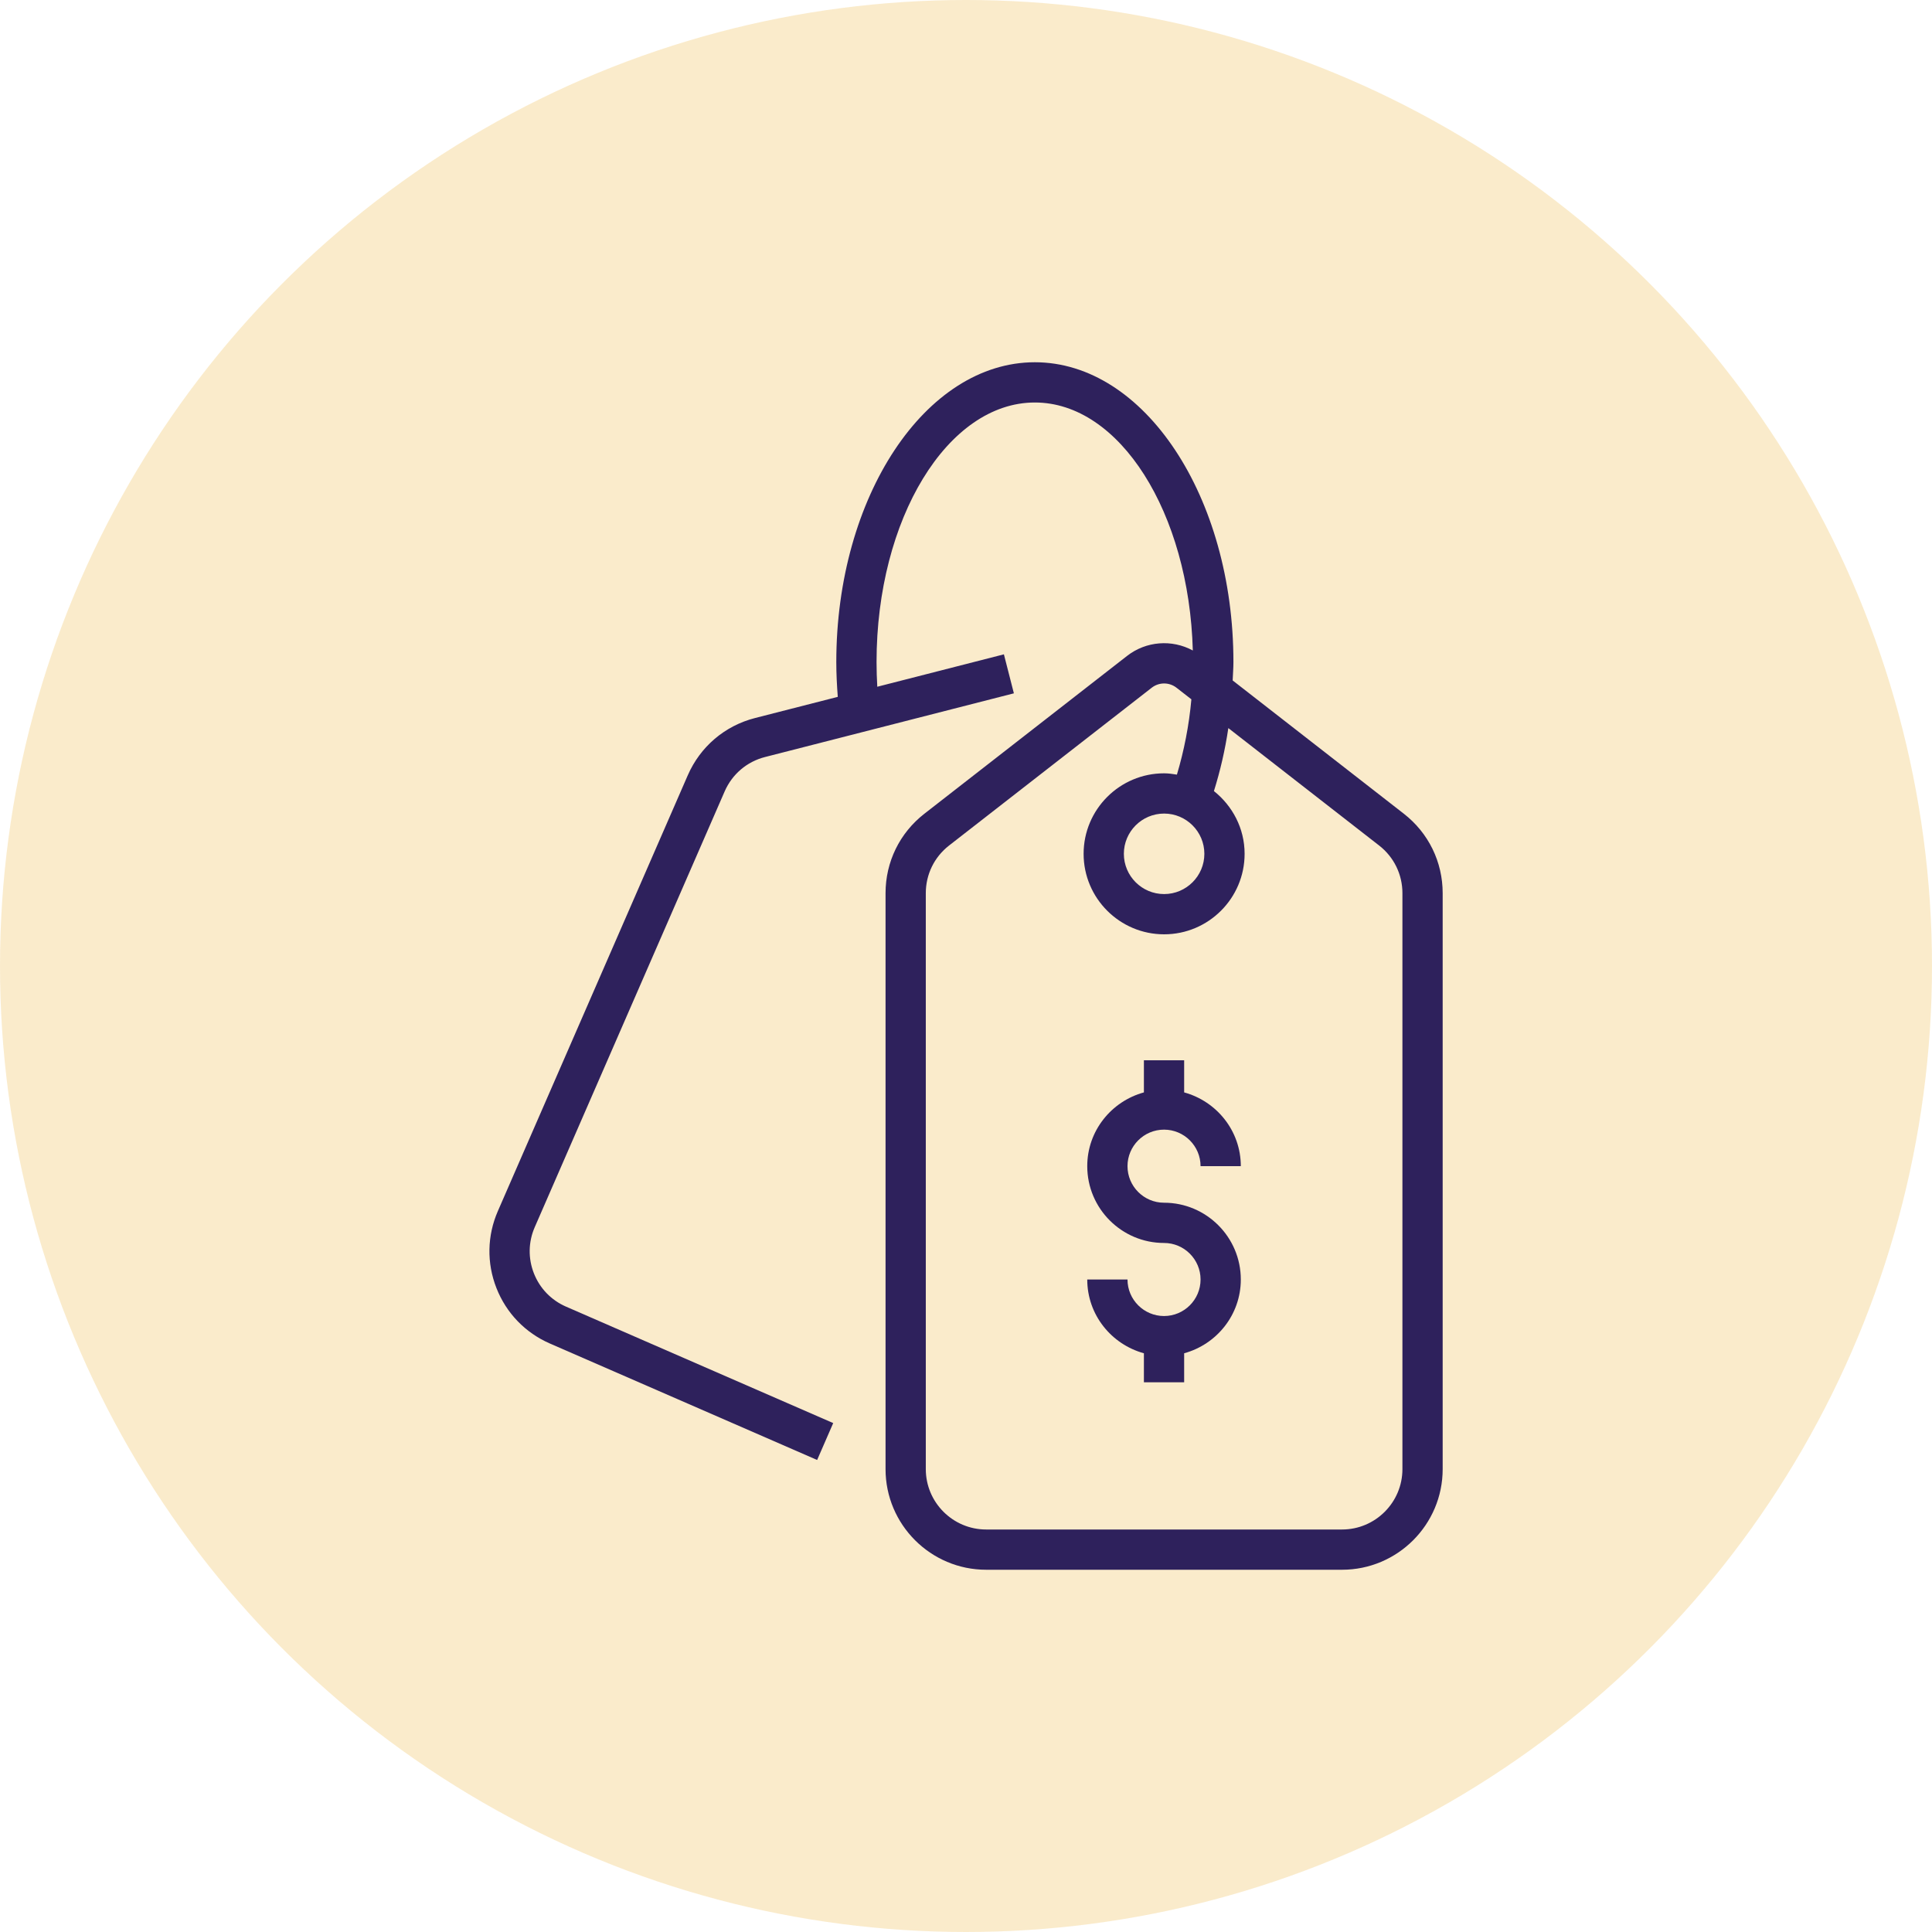
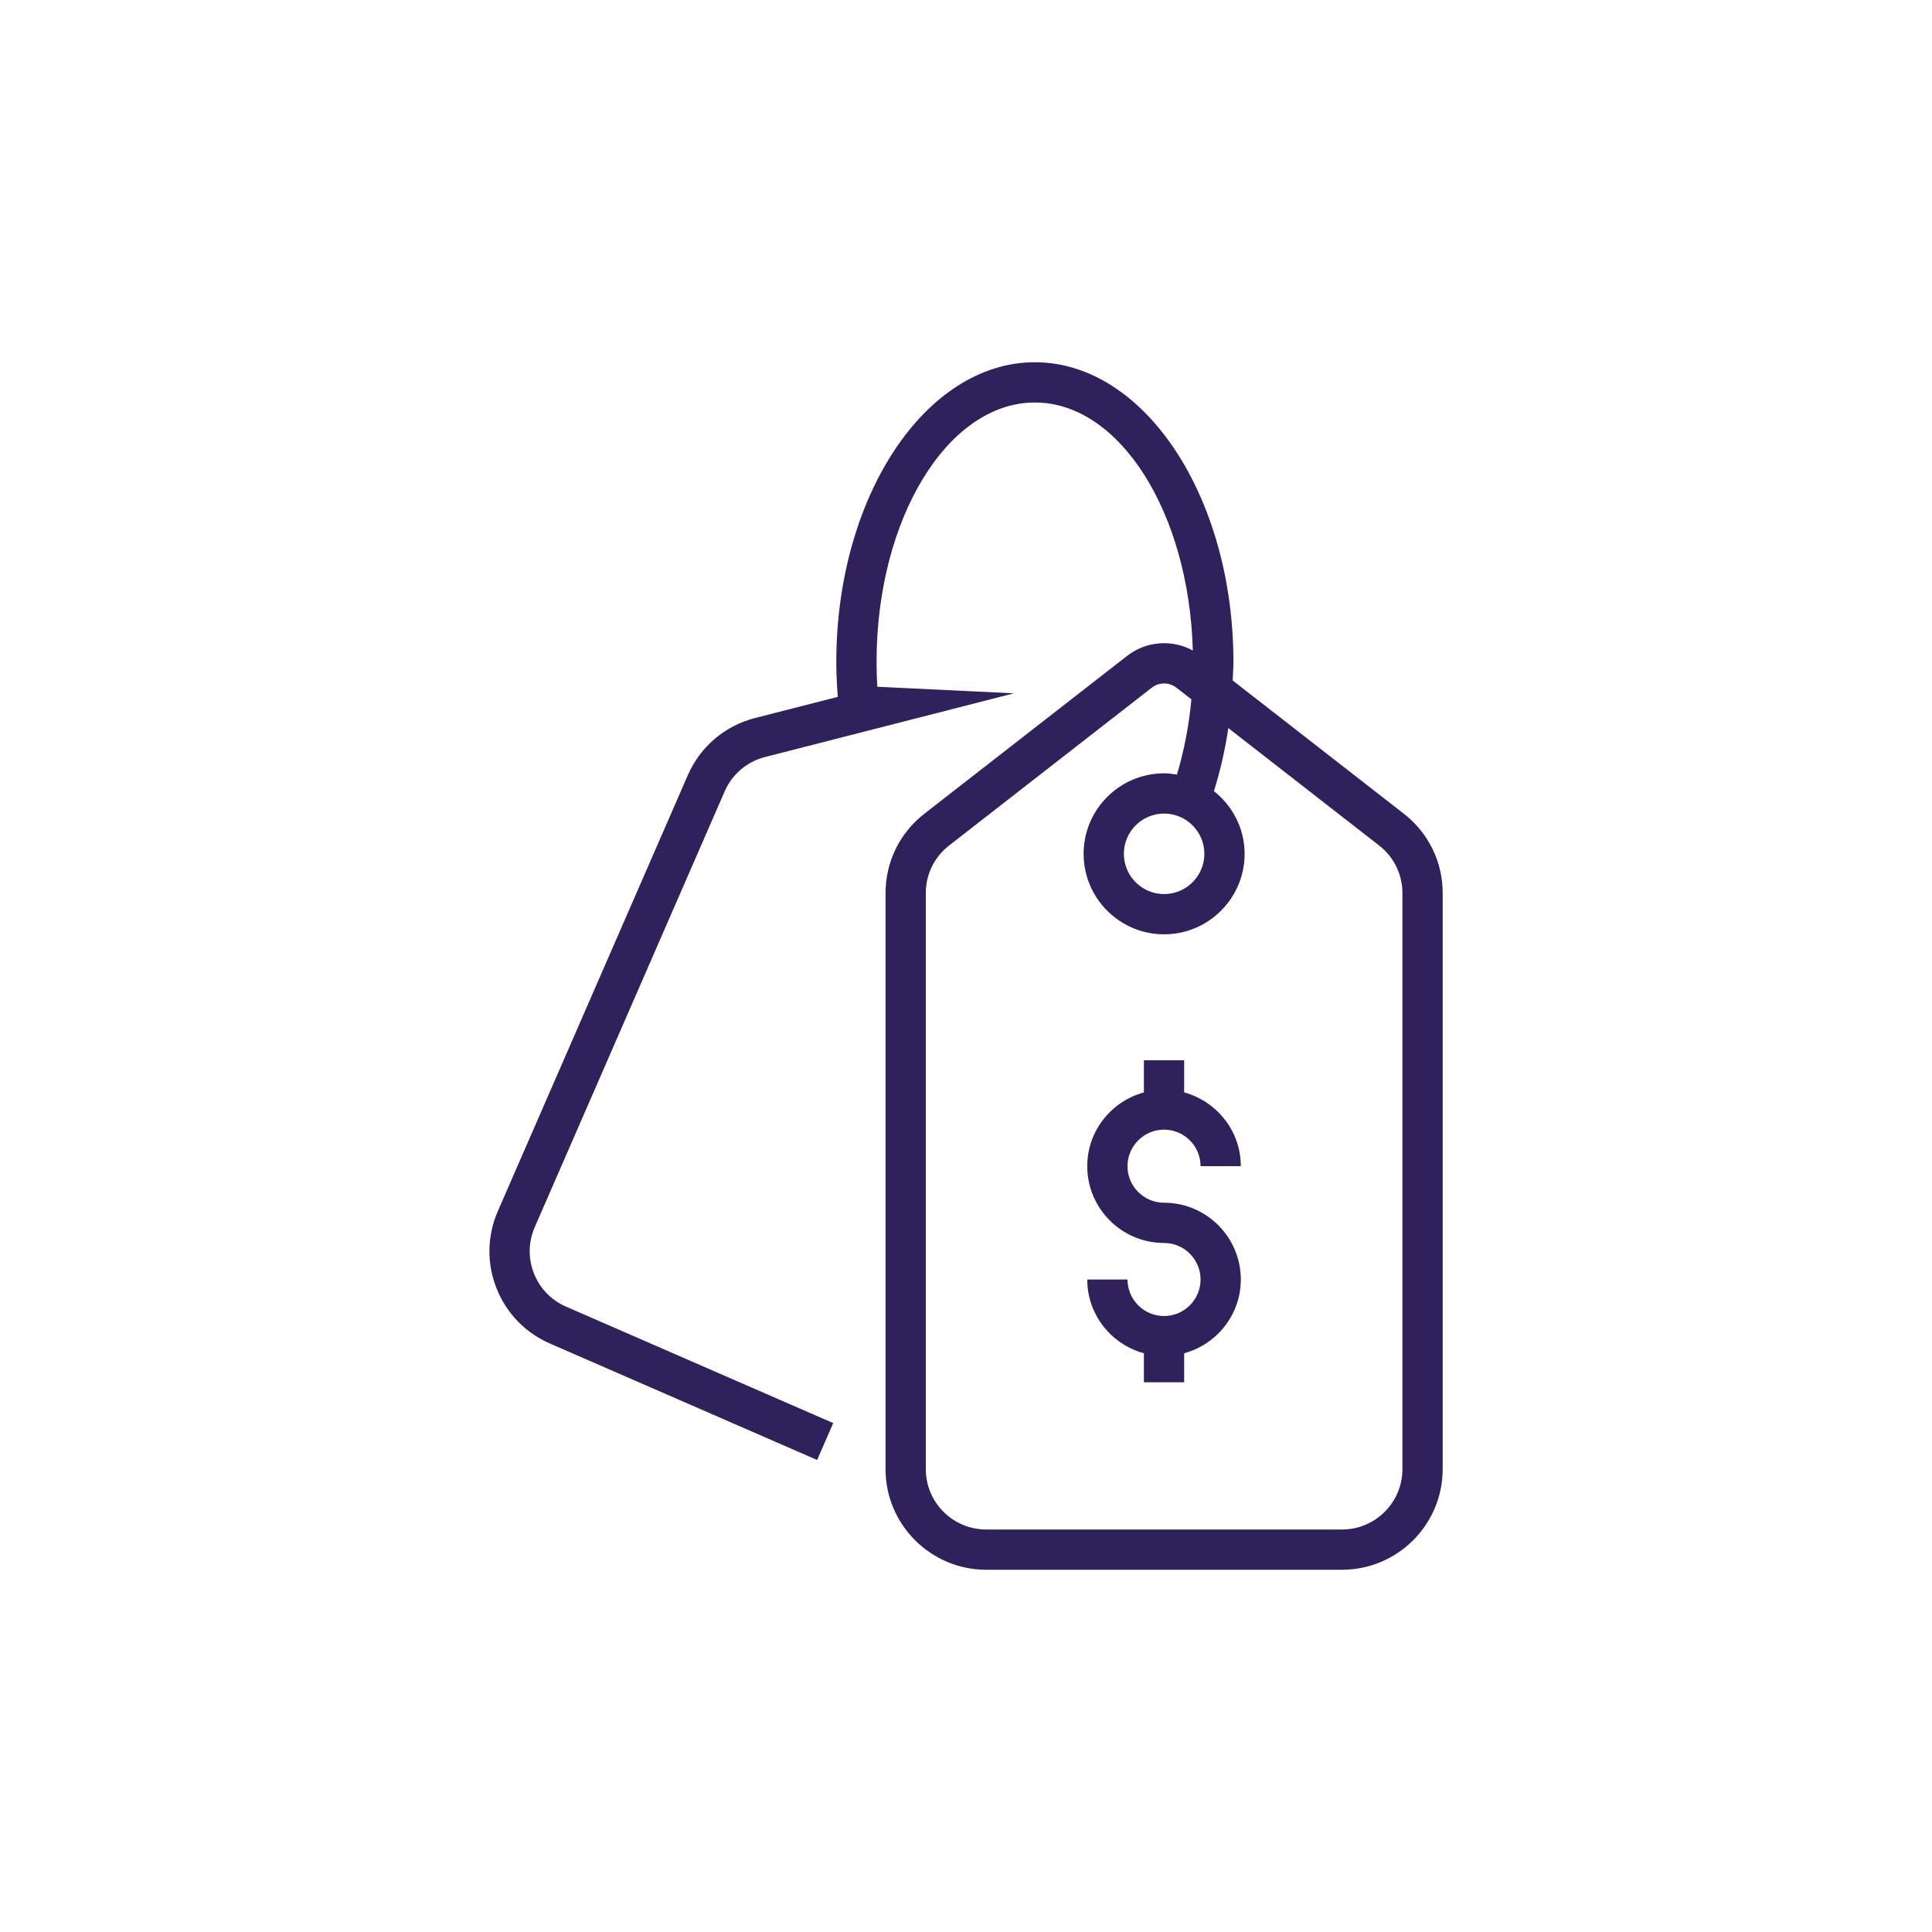
<svg xmlns="http://www.w3.org/2000/svg" width="120" height="120" viewBox="0 0 120 120" fill="none">
-   <circle cx="60" cy="60" r="60" fill="#F9E3B6" fill-opacity="0.7" />
-   <path d="M87.197 50.544L76.563 42.264C76.578 41.883 76.61 41.504 76.61 41.121C76.61 30.853 71.078 22.5 64.277 22.5C57.477 22.5 51.944 30.853 51.944 41.121C51.944 41.846 51.982 42.567 52.036 43.283L46.897 44.598C45.018 45.079 43.495 46.376 42.718 48.157L30.923 75.222C30.256 76.752 30.224 78.45 30.835 80.004C31.445 81.558 32.624 82.781 34.154 83.448L50.754 90.682L51.752 88.39L35.153 81.156C34.235 80.756 33.528 80.022 33.161 79.089C32.795 78.158 32.814 77.139 33.214 76.221L45.01 49.155C45.476 48.087 46.39 47.308 47.518 47.02L62.974 43.064L62.354 40.642L54.49 42.655C54.461 42.146 54.444 41.633 54.444 41.121C54.444 32.231 58.855 25 64.277 25C69.551 25 73.856 31.848 74.088 40.403C72.795 39.702 71.191 39.814 70.001 40.742L57.413 50.544C55.881 51.737 55.003 53.534 55.003 55.476V91.25C55.003 94.696 57.807 97.5 61.253 97.5H83.357C86.803 97.5 89.607 94.696 89.607 91.25V55.476C89.607 53.535 88.728 51.737 87.197 50.544ZM87.107 91.25C87.107 93.318 85.425 95 83.357 95H61.253C59.185 95 57.503 93.318 57.503 91.25V55.476C57.503 54.31 58.03 53.232 58.948 52.517L71.537 42.715C71.763 42.539 72.034 42.451 72.305 42.451C72.576 42.451 72.847 42.539 73.073 42.715L73.999 43.436C73.853 45.062 73.542 46.633 73.1 48.113C72.839 48.071 72.577 48.032 72.305 48.032C69.548 48.032 67.305 50.275 67.305 53.032C67.305 55.79 69.548 58.032 72.305 58.032C75.061 58.032 77.305 55.79 77.305 53.032C77.305 51.449 76.55 50.052 75.399 49.135C75.79 47.885 76.094 46.577 76.294 45.223L85.661 52.517C86.579 53.232 87.107 54.312 87.107 55.476V91.25ZM74.805 53.032C74.805 54.41 73.683 55.532 72.305 55.532C70.926 55.532 69.805 54.41 69.805 53.032C69.805 51.654 70.926 50.532 72.305 50.532C73.683 50.532 74.805 51.654 74.805 53.032Z" fill="#2E215C" />
+   <path d="M87.197 50.544L76.563 42.264C76.578 41.883 76.61 41.504 76.61 41.121C76.61 30.853 71.078 22.5 64.277 22.5C57.477 22.5 51.944 30.853 51.944 41.121C51.944 41.846 51.982 42.567 52.036 43.283L46.897 44.598C45.018 45.079 43.495 46.376 42.718 48.157L30.923 75.222C30.256 76.752 30.224 78.45 30.835 80.004C31.445 81.558 32.624 82.781 34.154 83.448L50.754 90.682L51.752 88.39L35.153 81.156C34.235 80.756 33.528 80.022 33.161 79.089C32.795 78.158 32.814 77.139 33.214 76.221L45.01 49.155C45.476 48.087 46.39 47.308 47.518 47.02L62.974 43.064L54.49 42.655C54.461 42.146 54.444 41.633 54.444 41.121C54.444 32.231 58.855 25 64.277 25C69.551 25 73.856 31.848 74.088 40.403C72.795 39.702 71.191 39.814 70.001 40.742L57.413 50.544C55.881 51.737 55.003 53.534 55.003 55.476V91.25C55.003 94.696 57.807 97.5 61.253 97.5H83.357C86.803 97.5 89.607 94.696 89.607 91.25V55.476C89.607 53.535 88.728 51.737 87.197 50.544ZM87.107 91.25C87.107 93.318 85.425 95 83.357 95H61.253C59.185 95 57.503 93.318 57.503 91.25V55.476C57.503 54.31 58.03 53.232 58.948 52.517L71.537 42.715C71.763 42.539 72.034 42.451 72.305 42.451C72.576 42.451 72.847 42.539 73.073 42.715L73.999 43.436C73.853 45.062 73.542 46.633 73.1 48.113C72.839 48.071 72.577 48.032 72.305 48.032C69.548 48.032 67.305 50.275 67.305 53.032C67.305 55.79 69.548 58.032 72.305 58.032C75.061 58.032 77.305 55.79 77.305 53.032C77.305 51.449 76.55 50.052 75.399 49.135C75.79 47.885 76.094 46.577 76.294 45.223L85.661 52.517C86.579 53.232 87.107 54.312 87.107 55.476V91.25ZM74.805 53.032C74.805 54.41 73.683 55.532 72.305 55.532C70.926 55.532 69.805 54.41 69.805 53.032C69.805 51.654 70.926 50.532 72.305 50.532C73.683 50.532 74.805 51.654 74.805 53.032Z" fill="#2E215C" />
  <path d="M72.3 70.164C73.551 70.164 74.569 71.182 74.569 72.433H77.069C77.069 70.239 75.571 68.405 73.55 67.851V65.857H71.05V67.851C69.029 68.405 67.531 70.239 67.531 72.433C67.531 75.063 69.671 77.203 72.3 77.203C73.551 77.203 74.569 78.221 74.569 79.472C74.569 80.723 73.551 81.741 72.3 81.741C71.049 81.741 70.031 80.723 70.031 79.472H67.531C67.531 81.666 69.029 83.5 71.05 84.054V85.857H73.55V84.054C75.571 83.501 77.069 81.666 77.069 79.472C77.069 76.843 74.93 74.703 72.3 74.703C71.049 74.703 70.031 73.685 70.031 72.433C70.031 71.182 71.049 70.164 72.3 70.164Z" fill="#2E215C" />
</svg>